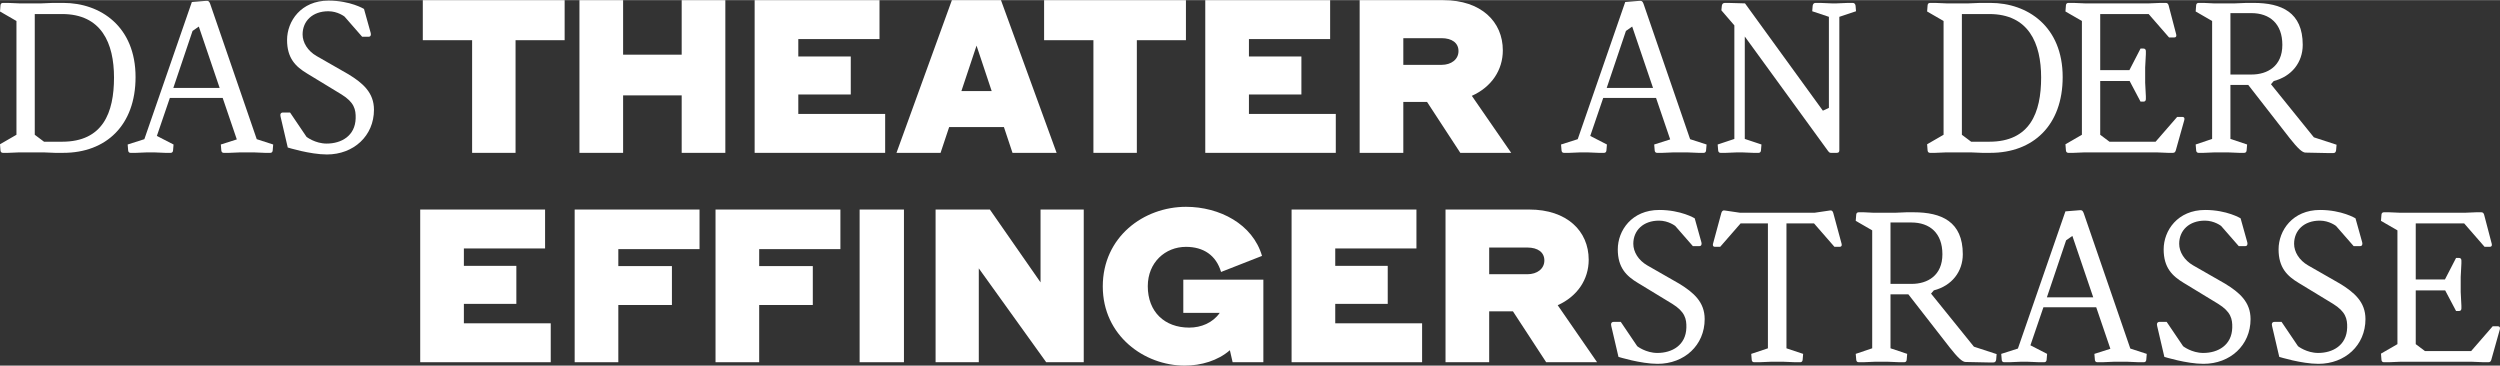
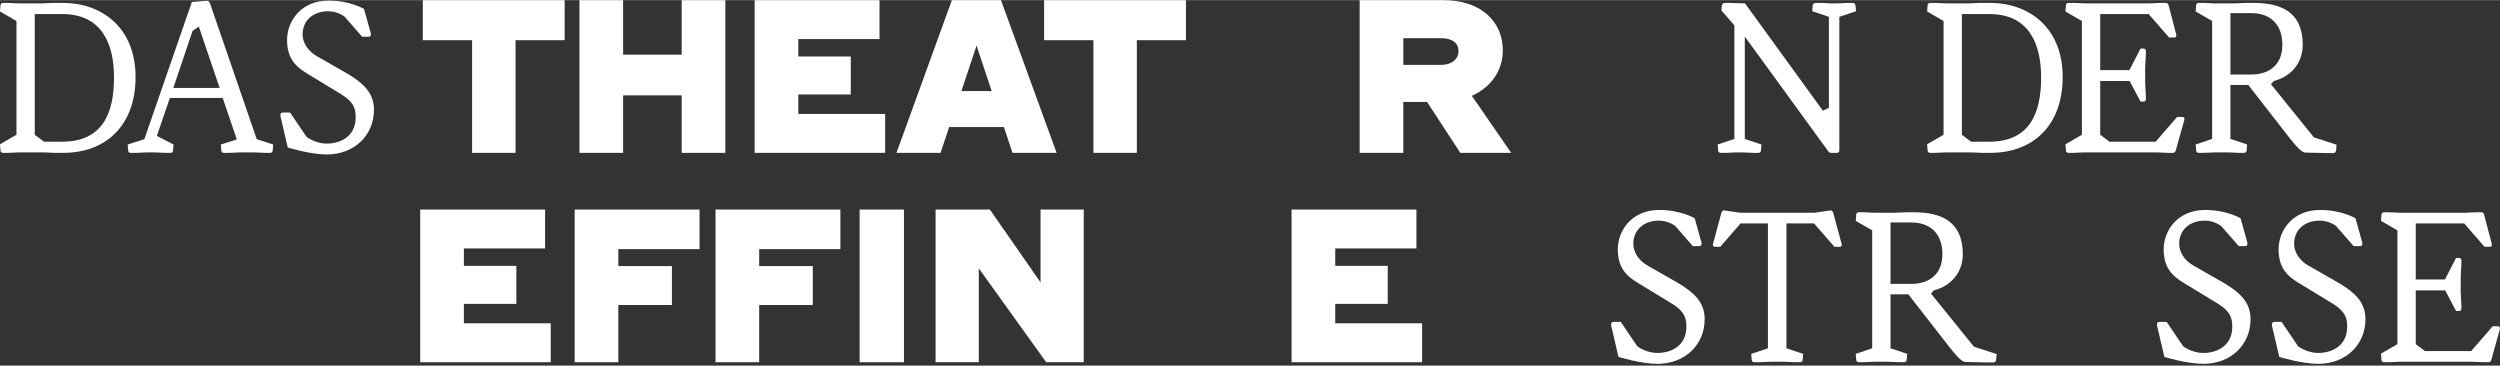
<svg xmlns="http://www.w3.org/2000/svg" xml:space="preserve" width="2358px" height="345px" version="1.1" style="shape-rendering:geometricPrecision; text-rendering:geometricPrecision; image-rendering:optimizeQuality; fill-rule:evenodd; clip-rule:evenodd" viewBox="0 0 2320.18 339.16">
  <rect x="0" y="0" width="2320.18" height="339.16" fill="#333333" stroke="none" />
  <defs>
    <style type="text/css">
   
    .fil0 {fill:white;fill-rule:nonzero}
   
  </style>
  </defs>
  <g id="Ebene_x0020_1">
    <g id="EFF_Logo_Blau_RGB_def.eps">
      <path class="fil0" d="M32.26 12.88l0 112.04 8.6 6.45 16.77 0c37.85,0 48.18,-26.88 48.18,-59.57 0,-31.83 -11.62,-58.92 -48.18,-58.92l-25.37 0zm-32.26 -2.37l0.43 -5.59c0,-1.07 0.64,-2.37 2.15,-2.37l4.95 0 10.32 0.43 20.64 0 10.54 -0.43 9.68 0c34.62,0 67.1,21.94 67.1,68.82 0,44.73 -27.31,70.33 -67.1,70.33l-7.74 0 -10.54 -0.43 -22.58 0 -10.32 0.43 -4.95 0c-1.51,0 -2.15,-1.29 -2.15,-2.37l-0.43 -5.59 15.27 -8.82 0 -105.59 -15.27 -8.82z" />
      <path class="fil0" d="M184.51 24.49l-5.81 4.08 -17.85 52.91 43.01 0 -19.35 -56.99zm6.88 -23.87c1.93,-0.21 2.79,0.43 3.66,2.79l43.22 125.6 15.27 4.94 -0.43 5.17c0,1.29 -0.64,2.58 -2.15,2.58l-4.95 0 -10.32 -0.43 -12.9 0 -10.33 0.43 -4.94 0c-1.51,0 -2.15,-1.29 -2.15,-2.58l-0.43 -5.17 14.83 -4.73 -13.11 -38.49 -49.03 0 -12.05 35.27 15.48 7.95 -0.42 5.17c0,1.29 -0.65,2.58 -2.16,2.58l-4.94 0 -10.32 -0.43 -6.89 0 -10.32 0.43 -4.95 0c-1.5,0 -2.15,-1.29 -2.15,-2.58l-0.43 -5.17 15.49 -4.94 44.09 -127.32 13.33 -1.07z" />
      <path class="fil0" d="M319.75 15.24c0,0 -6.24,-4.95 -15.05,-4.95 -14.63,0 -23.87,9.04 -23.87,21.51 0,7.53 4.73,15.27 12.9,20l29.68 16.99c13.33,8.17 23.66,16.99 23.66,32.91 0,24.3 -18.93,41.5 -43.66,41.5 -15.7,0 -36.35,-6.45 -36.35,-6.45l-6.66 -28.6c-0.65,-2.37 0.21,-3.87 2.15,-3.87l6.66 0 15.27 22.58c0,0 7.96,6.24 18.71,6.24 13.55,0 26.46,-7.1 26.89,-23.45 0.21,-8.17 -1.29,-14.84 -13.12,-22.15l-31.83 -19.35c-10.75,-6.45 -18.71,-14.2 -18.71,-31.19 0,-17.42 12.9,-36.55 38.49,-36.55 20.22,0 32.91,7.73 32.91,7.73l6.24 22.37c0.43,1.72 0,3.44 -1.94,3.44l-6.02 0 -16.35 -18.71z" />
      <polygon class="fil0" points="524.02,37.15 478.47,37.15 478.47,141.7 438.16,141.7 438.16,37.15 392.39,37.15 392.39,0 524.02,0 " />
      <polygon class="fil0" points="537.77,0 578.29,0 578.29,50.59 632.65,50.59 632.65,0 673.17,0 673.17,141.7 632.65,141.7 632.65,88.37 578.29,88.37 578.29,141.7 537.77,141.7 " />
      <polygon class="fil0" points="700.36,0 816.24,0 816.24,36.11 740.88,36.11 740.88,52.27 789.57,52.27 789.57,87.54 740.88,87.54 740.88,105.59 821.49,105.59 821.49,141.7 700.36,141.7 " />
      <path class="fil0" d="M920.36 84.39l-14.06 -42.2 -14.07 42.2 28.13 0zm11.34 33.37l-50.81 0 -7.98 23.94 -40.92 0 51.42 -141.7 45.56 0 51.64 141.7 -40.94 0 -7.97 -23.94z" />
      <polygon class="fil0" points="1100.63,37.15 1055.07,37.15 1055.07,141.7 1014.77,141.7 1014.77,37.15 969,37.15 969,0 1100.63,0 " />
-       <polygon class="fil0" points="1118.58,0 1234.46,0 1234.46,36.11 1159.1,36.11 1159.1,52.27 1207.79,52.27 1207.79,87.54 1159.1,87.54 1159.1,105.59 1239.71,105.59 1239.71,141.7 1118.58,141.7 " />
      <path class="fil0" d="M1302.38 60.04l35.47 0c9.02,0 15.74,-5.04 15.74,-12.8 0,-7.56 -6.09,-11.97 -15.74,-11.97l-35.47 0 0 24.77zm52.89 81.66l-30.85 -47.24 -22.04 0 0 47.24 -40.52 0 0 -141.7 77.68 0c35.04,0 55.2,19.94 55.2,46.6 0,18.26 -10.5,34.01 -28.77,42.19l36.54 52.91 -47.24 0z" />
-       <path class="fil0" d="M1514.78 24.49l-5.8 4.08 -17.85 52.91 43.01 0 -19.36 -56.99zm6.88 -23.87c1.94,-0.21 2.8,0.43 3.66,2.79l43.22 125.6 15.28 4.94 -0.44 5.17c0,1.29 -0.64,2.58 -2.15,2.58l-4.94 0 -10.32 -0.43 -12.91 0 -10.32 0.43 -4.95 0c-1.5,0 -2.15,-1.29 -2.15,-2.58l-0.43 -5.17 14.84 -4.73 -13.12 -38.49 -49.03 0 -12.04 35.27 15.48 7.95 -0.43 5.17c0,1.29 -0.65,2.58 -2.15,2.58l-4.95 0 -10.32 -0.43 -6.88 0 -10.32 0.43 -4.95 0c-1.51,0 -2.15,-1.29 -2.15,-2.58l-0.43 -5.17 15.48 -4.94 44.09 -127.32 13.33 -1.07z" />
      <path class="fil0" d="M1704.67 141.7l-5.6 0c-1.07,0 -1.93,-0.86 -2.36,-1.51l-77.42 -106.45 0 95.05 15.48 5.16 -0.43 5.17c0,1.29 -0.64,2.58 -2.15,2.58l-4.95 0 -10.53 -0.43 -4.52 0 -10.54 0.43 -4.94 0c-1.51,0 -2.15,-1.29 -2.15,-2.58l-0.44 -5.17 15.49 -5.16 0 -105.38 -12.04 -13.97 0.43 -4.31c0.21,-1.5 1.07,-2.58 2.79,-2.58l3.23 0c5.16,0 10.32,0.43 15.48,0.43l72.26 99.58 5.59 -2.58 0 -84.52 -15.48 -5.17 0.43 -5.16c0.21,-1.5 1.08,-2.58 2.58,-2.58l4.52 0 10.53 0.43 4.52 0 10.54 -0.43 4.51 0c1.51,0 2.37,1.08 2.59,2.58l0.43 5.16 -15.49 5.17 0 123.87c0,1.29 -0.43,2.37 -2.36,2.37z" />
      <path class="fil0" d="M1820.77 12.88l0 112.04 8.6 6.45 16.78 0c37.85,0 48.17,-26.88 48.17,-59.57 0,-31.83 -11.61,-58.92 -48.17,-58.92l-25.38 0zm-32.26 -2.37l0.43 -5.59c0,-1.07 0.65,-2.37 2.15,-2.37l4.95 0 10.33 0.43 20.64 0 10.54 -0.43 9.68 0c34.62,0 67.09,21.94 67.09,68.82 0,44.73 -27.31,70.33 -67.09,70.33l-7.75 0 -10.53 -0.43 -22.58 0 -10.33 0.43 -4.95 0c-1.5,0 -2.15,-1.29 -2.15,-2.37l-0.43 -5.59 15.27 -8.82 0 -105.59 -15.27 -8.82z" />
      <path class="fil0" d="M1957.75 131.37l42.8 0 20 -23.01 4.95 0c1.5,0 2.15,1.08 1.72,2.8l-7.96 28.39c-0.43,1.29 -1.08,2.15 -2.58,2.15l-4.74 0 -10.53 -0.43 -66.67 0 -10.32 0.43 -4.95 0c-1.5,0 -2.15,-1.29 -2.15,-2.37l-0.43 -5.59 15.27 -8.82 0 -105.59 -15.27 -8.82 0.43 -5.59c0,-1.07 0.65,-2.37 2.15,-2.37l4.95 0 10.32 0.43 60 0 10.54 -0.43 4.73 0c1.51,0 2.15,0.86 2.59,2.16l7.09 27.09c0.43,1.72 -0.21,2.8 -1.72,2.8l-4.95 0 -18.92 -21.72 -44.95 0 0 52.04 27.1 0 10.32 -20 2.8 0c1.5,0 2.15,1.08 2.15,2.37l0 2.79 -0.65 12.47 0 13.98 0.65 12.69 0 2.58c0,1.29 -0.65,2.37 -2.15,2.37l-2.8 0 -10.11 -19.14 -27.31 0 0 49.89 8.6 6.45z" />
      <path class="fil0" d="M2070 12.02l0 56.99 19.57 0c14.84,0 28.61,-7.75 28.61,-27.53 0,-19.57 -11.62,-29.46 -28.82,-29.46l-19.36 0zm-32.26 -1.51l0.43 -5.59c0,-1.07 0.65,-2.37 2.15,-2.37l4.95 0 9.03 0.43 20 0 10.54 -0.43 6.67 0c25.81,0 45.59,8.61 45.59,38.93 0,16.13 -10.11,29.25 -26.88,33.55l-2.58 3.01 39.78 49.25 21.08 6.88 -0.43 5.16c-0.22,1.51 -0.86,2.58 -2.58,2.58l-4.95 0 -20.86 -0.43c-3.01,0 -7.31,-4.08 -14.62,-13.33l-38.5 -49.46 -16.56 0 0 50.1 15.49 5.16 -0.44 5.17c0,1.29 -0.64,2.58 -2.15,2.58l-4.94 0 -10.54 -0.43 -11.83 0 -10.32 0.43 -4.95 0c-1.5,0 -2.15,-1.29 -2.15,-2.58l-0.43 -5.17 15.27 -5.16 0 -109.46 -15.27 -8.82z" />
      <polygon class="fil0" points="389.99,194.31 505.87,194.31 505.87,230.43 430.51,230.43 430.51,246.58 479.21,246.58 479.21,281.86 430.51,281.86 430.51,299.9 511.12,299.9 511.12,336.01 389.99,336.01 " />
      <polygon class="fil0" points="533.33,194.31 649.21,194.31 649.21,231.05 573.85,231.05 573.85,246.8 623.59,246.8 623.59,282.9 573.85,282.9 573.85,336.01 533.33,336.01 " />
      <polygon class="fil0" points="664.06,194.31 779.95,194.31 779.95,231.05 704.58,231.05 704.58,246.8 754.34,246.8 754.34,282.9 704.58,282.9 704.58,336.01 664.06,336.01 " />
      <polygon class="fil0" points="797.79,336.01 838.93,336.01 838.93,194.31 797.79,194.31 " />
      <polygon class="fil0" points="1005.79,194.31 1005.79,336.01 970.95,336.01 908.39,248.9 908.39,336.01 868.29,336.01 868.29,194.31 918.67,194.31 965.7,261.9 965.7,194.31 " />
-       <path class="fil0" d="M1172.49 259.4l0 76.61 -28.53 0 -2.54 -11.13c-11.12,9.66 -26.65,14.28 -41.97,14.28 -37.37,0 -75.99,-27.72 -75.99,-73.48 0,-45.97 37.99,-73.89 77.24,-73.89 31.07,0 61.93,15.96 70.54,45.56l-38 14.9c-4.62,-15.53 -16.37,-23.3 -32.54,-23.3 -19.3,0 -35.47,14.48 -35.47,36.52 0,23.73 15.54,38.42 38.42,38.42 11.12,0 21.82,-4.41 28.34,-13.65l-33.8 0 0 -30.84 74.3 0z" />
      <polygon class="fil0" points="1198.68,194.31 1314.56,194.31 1314.56,230.43 1239.2,230.43 1239.2,246.58 1287.91,246.58 1287.91,281.86 1239.2,281.86 1239.2,299.9 1319.81,299.9 1319.81,336.01 1198.68,336.01 " />
-       <path class="fil0" d="M1382.07 254.35l35.47 0c9.02,0 15.74,-5.03 15.74,-12.8 0,-7.56 -6.09,-11.97 -15.74,-11.97l-35.47 0 0 24.77zm52.89 81.66l-30.85 -47.24 -22.04 0 0 47.24 -40.52 0 0 -141.7 77.67 0c35.06,0 55.21,19.95 55.21,46.61 0,18.25 -10.5,34 -28.77,42.19l36.54 52.9 -47.24 0z" />
      <path class="fil0" d="M1554.75 209.56c0,0 -6.24,-4.95 -15.06,-4.95 -14.61,0 -23.86,9.03 -23.86,21.51 0,7.52 4.73,15.27 12.9,19.99l29.68 16.99c13.33,8.18 23.65,16.99 23.65,32.91 0,24.3 -18.92,41.5 -43.66,41.5 -15.69,0 -36.34,-6.45 -36.34,-6.45l-6.67 -28.6c-0.64,-2.36 0.22,-3.87 2.16,-3.87l6.66 0 15.27 22.58c0,0 7.96,6.24 18.71,6.24 13.55,0 26.45,-7.1 26.88,-23.45 0.22,-8.17 -1.29,-14.84 -13.12,-22.15l-31.83 -19.35c-10.75,-6.45 -18.7,-14.2 -18.7,-31.18 0,-17.42 12.9,-36.57 38.49,-36.57 20.21,0 32.9,7.75 32.9,7.75l6.24 22.36c0.43,1.72 0,3.44 -1.93,3.44l-6.03 0 -16.34 -18.7z" />
      <path class="fil0" d="M1615.39 207.19l-18.93 21.72 -4.94 0c-1.51,0 -2.16,-1.08 -1.73,-2.79l7.74 -28.61c0.44,-1.5 1.3,-2.58 2.8,-2.36l14.62 2.15 69.04 0 14.62 -2.15c1.51,-0.22 2.37,0.86 2.8,2.36l7.74 28.61c0.43,1.71 -0.22,2.79 -1.72,2.79l-4.94 0 -18.93 -21.72 -25.59 0 0 115.91 15.48 5.17 -0.43 5.16c0,1.29 -0.65,2.58 -2.15,2.58l-4.95 0 -10.53 -0.43 -12.05 0 -10.53 0.43 -4.95 0c-1.51,0 -2.16,-1.29 -2.16,-2.58l-0.42 -5.16 15.48 -5.17 0 -115.91 -25.37 0z" />
      <path class="fil0" d="M1754.52 206.33l0 56.99 19.57 0c14.83,0 28.6,-7.74 28.6,-27.53 0,-19.57 -11.62,-29.46 -28.82,-29.46l-19.35 0zm-32.27 -1.51l0.44 -5.59c0,-1.07 0.64,-2.37 2.15,-2.37l4.94 0 9.03 0.44 20.01 0 10.54 -0.44 6.66 0c25.81,0 45.6,8.61 45.6,38.93 0,16.13 -10.11,29.25 -26.89,33.55l-2.58 3.01 39.78 49.25 21.08 6.88 -0.43 5.16c-0.21,1.51 -0.86,2.59 -2.58,2.59l-4.95 0 -20.86 -0.43c-3.01,0 -7.31,-4.09 -14.62,-13.34l-38.5 -49.46 -16.55 0 0 50.1 15.48 5.17 -0.43 5.16c0,1.29 -0.64,2.58 -2.15,2.58l-4.95 0 -10.54 -0.43 -11.82 0 -10.33 0.43 -4.94 0c-1.51,0 -2.15,-1.29 -2.15,-2.58l-0.44 -5.16 15.28 -5.17 0 -109.46 -15.28 -8.82z" />
-       <path class="fil0" d="M1923.31 218.8l-5.81 4.09 -17.84 52.9 43.01 0 -19.36 -56.99zm6.89 -23.87c1.93,-0.22 2.79,0.43 3.65,2.79l43.23 125.6 15.26 4.95 -0.42 5.16c0,1.29 -0.65,2.58 -2.16,2.58l-4.94 0 -10.32 -0.43 -12.91 0 -10.32 0.43 -4.95 0c-1.51,0 -2.15,-1.29 -2.15,-2.58l-0.43 -5.16 14.84 -4.73 -13.12 -38.5 -49.03 0 -12.05 35.27 15.49 7.96 -0.43 5.16c0,1.29 -0.65,2.58 -2.15,2.58l-4.94 0 -10.33 -0.43 -6.88 0 -10.32 0.43 -4.95 0c-1.51,0 -2.15,-1.29 -2.15,-2.58l-0.43 -5.16 15.48 -4.95 44.09 -127.31 13.34 -1.08z" />
      <path class="fil0" d="M2061.37 209.56c0,0 -6.24,-4.95 -15.06,-4.95 -14.62,0 -23.87,9.03 -23.87,21.51 0,7.52 4.73,15.27 12.9,19.99l29.68 16.99c13.34,8.18 23.66,16.99 23.66,32.91 0,24.3 -18.92,41.5 -43.65,41.5 -15.71,0 -36.35,-6.45 -36.35,-6.45l-6.67 -28.6c-0.65,-2.36 0.21,-3.87 2.15,-3.87l6.67 0 15.27 22.58c0,0 7.95,6.24 18.71,6.24 13.55,0 26.45,-7.1 26.88,-23.45 0.21,-8.17 -1.29,-14.84 -13.12,-22.15l-31.83 -19.35c-10.75,-6.45 -18.71,-14.2 -18.71,-31.18 0,-17.42 12.9,-36.57 38.5,-36.57 20.22,0 32.9,7.75 32.9,7.75l6.24 22.36c0.43,1.72 0,3.44 -1.94,3.44l-6.02 0 -16.34 -18.7z" />
      <path class="fil0" d="M2168.01 209.56c0,0 -6.24,-4.95 -15.05,-4.95 -14.63,0 -23.87,9.03 -23.87,21.51 0,7.52 4.72,15.27 12.9,19.99l29.67 16.99c13.34,8.18 23.66,16.99 23.66,32.91 0,24.3 -18.92,41.5 -43.66,41.5 -15.69,0 -36.34,-6.45 -36.34,-6.45l-6.67 -28.6c-0.64,-2.36 0.22,-3.87 2.16,-3.87l6.66 0 15.27 22.58c0,0 7.96,6.24 18.71,6.24 13.55,0 26.45,-7.1 26.88,-23.45 0.22,-8.17 -1.29,-14.84 -13.12,-22.15l-31.83 -19.35c-10.75,-6.45 -18.7,-14.2 -18.7,-31.18 0,-17.42 12.9,-36.57 38.49,-36.57 20.21,0 32.9,7.75 32.9,7.75l6.24 22.36c0.43,1.72 0,3.44 -1.93,3.44l-6.03 0 -16.34 -18.7z" />
      <path class="fil0" d="M2250.58 325.69l42.8 0 20 -23.02 4.94 0c1.51,0 2.15,1.08 1.73,2.8l-7.97 28.39c-0.42,1.29 -1.07,2.15 -2.57,2.15l-4.74 0 -10.53 -0.43 -66.67 0 -10.32 0.43 -4.95 0c-1.51,0 -2.15,-1.29 -2.15,-2.37l-0.43 -5.59 15.27 -8.81 0 -105.6 -15.27 -8.82 0.43 -5.59c0,-1.07 0.64,-2.37 2.15,-2.37l4.95 0 10.32 0.44 60 0 10.54 -0.44 4.73 0c1.5,0 2.15,0.86 2.58,2.16l7.1 27.1c0.42,1.71 -0.22,2.79 -1.72,2.79l-4.95 0 -18.92 -21.72 -44.95 0 0 52.04 27.09 0 10.33 -20 2.79 0c1.51,0 2.16,1.08 2.16,2.37l0 2.8 -0.65 12.47 0 13.98 0.65 12.69 0 2.57c0,1.3 -0.65,2.37 -2.16,2.37l-2.79 0 -10.11 -19.14 -27.31 0 0 49.9 8.6 6.45z" />
    </g>
  </g>
</svg>